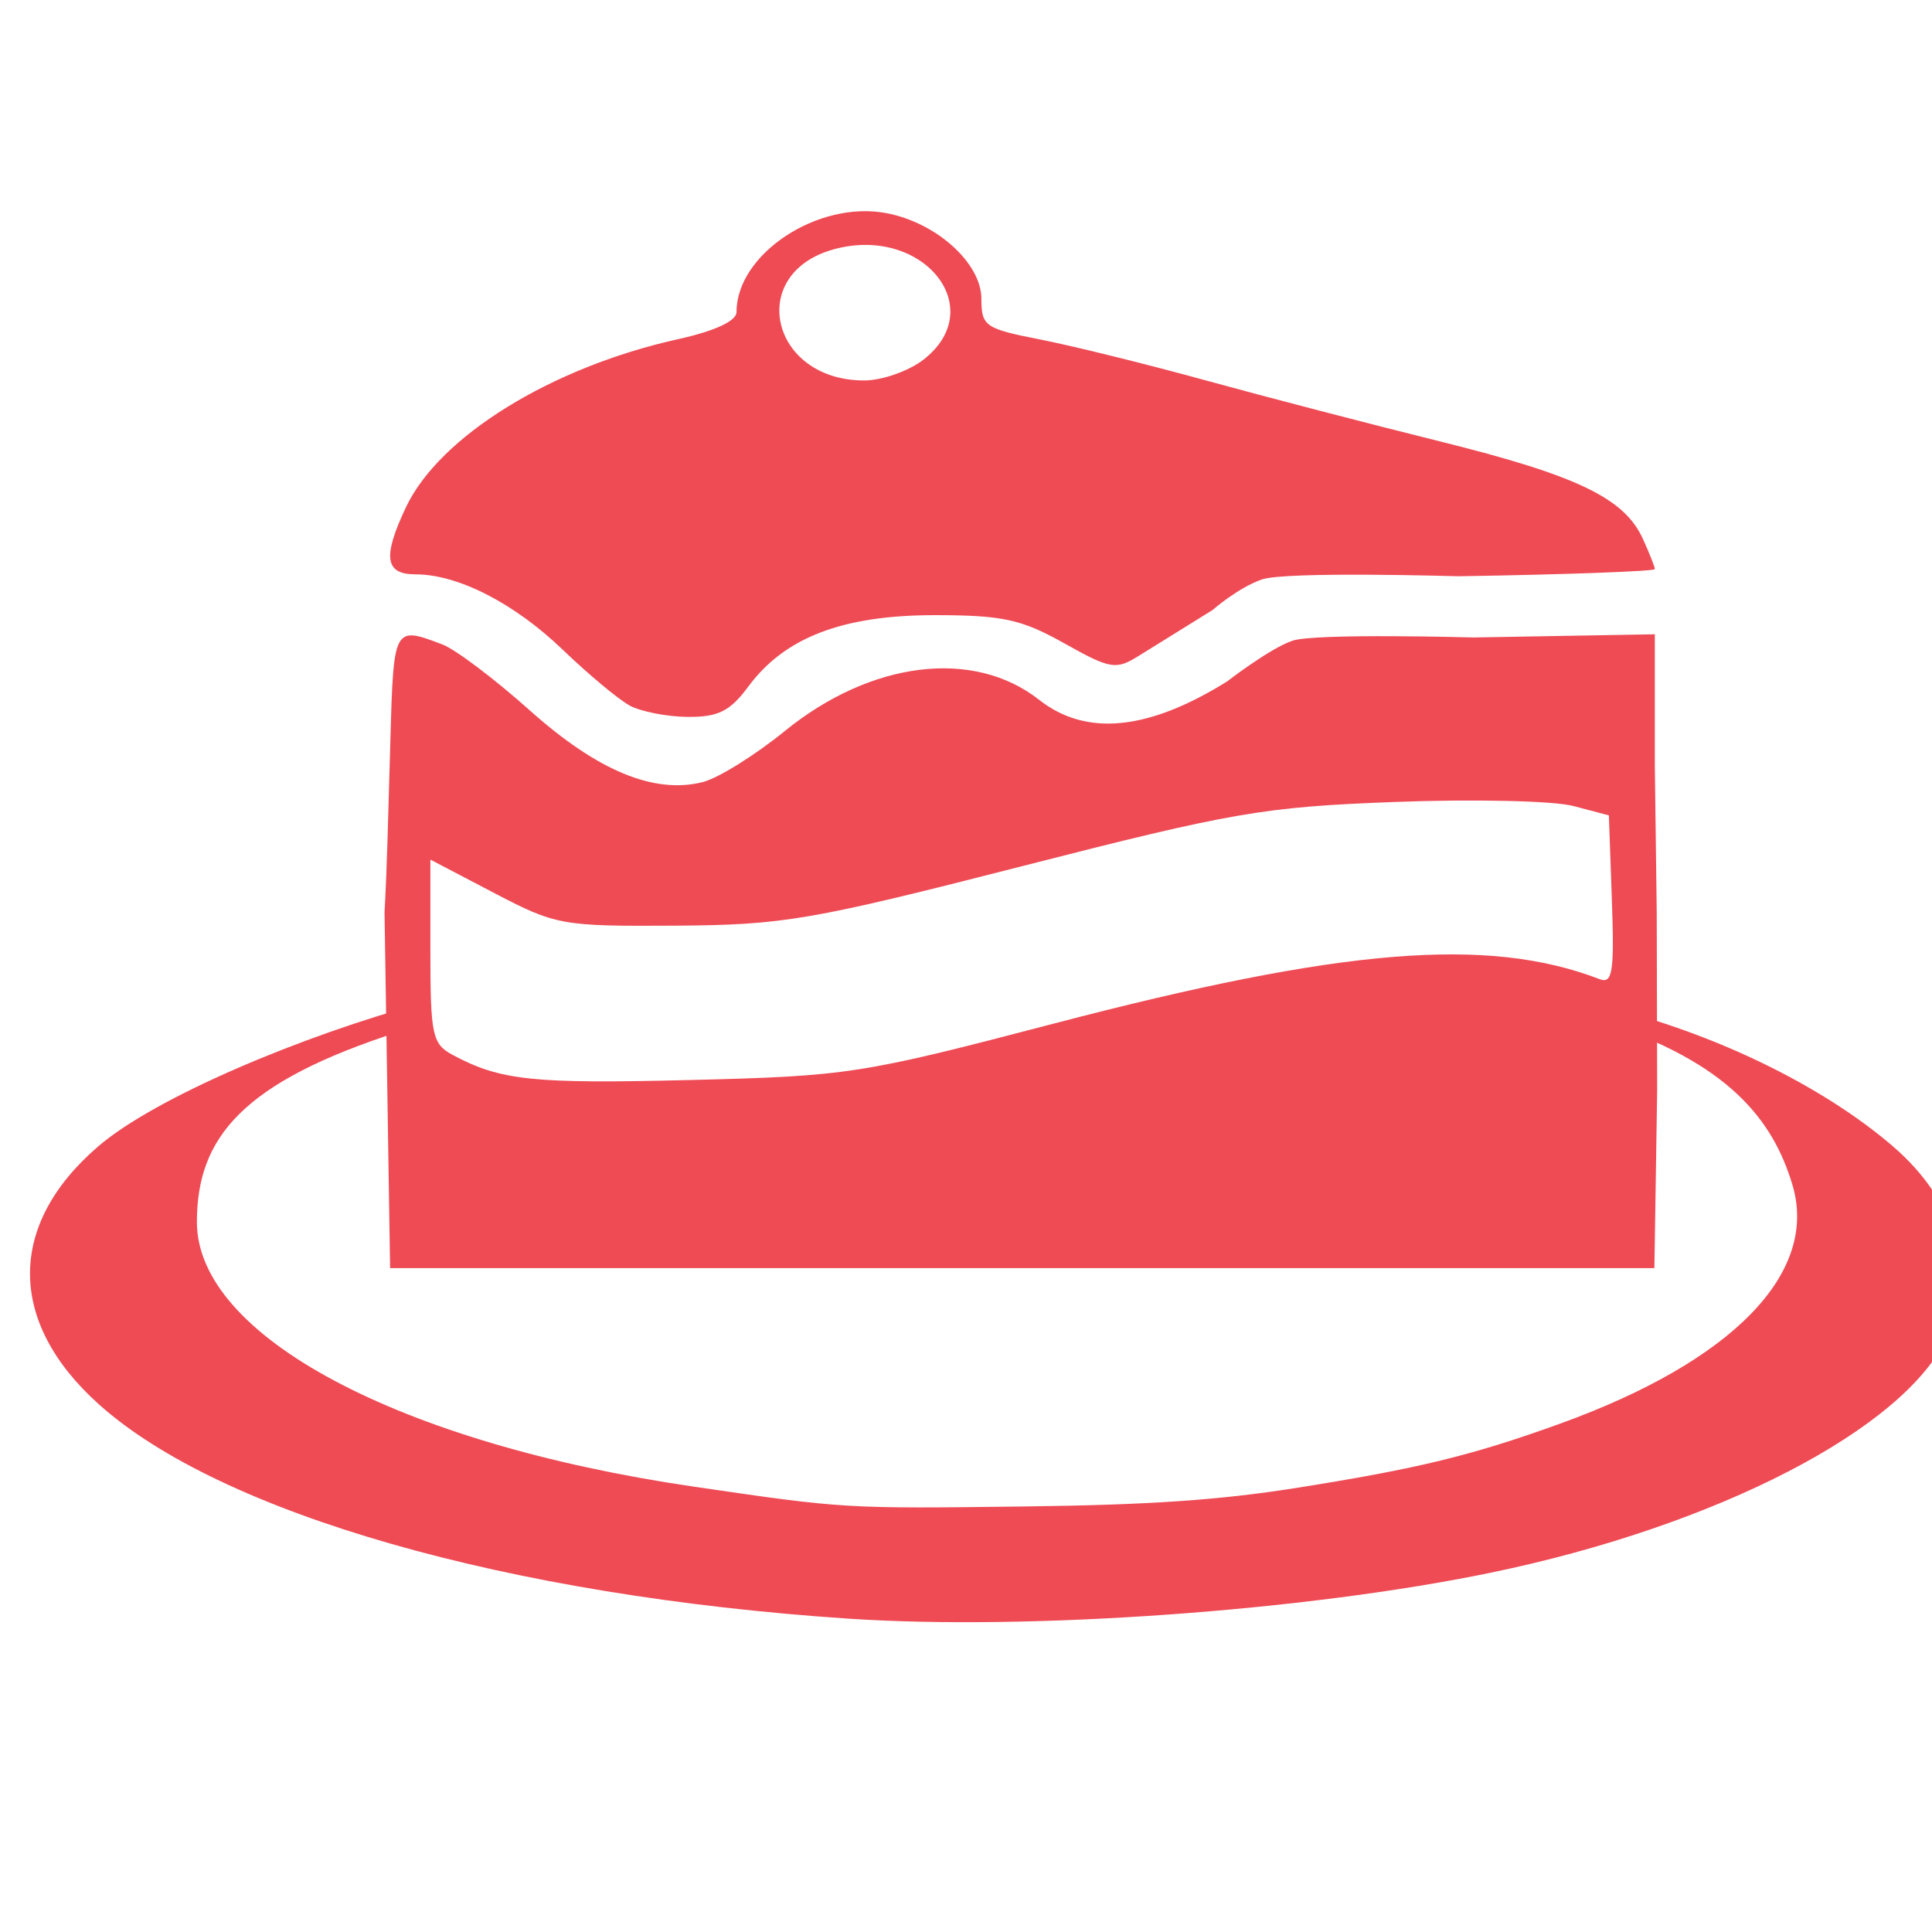
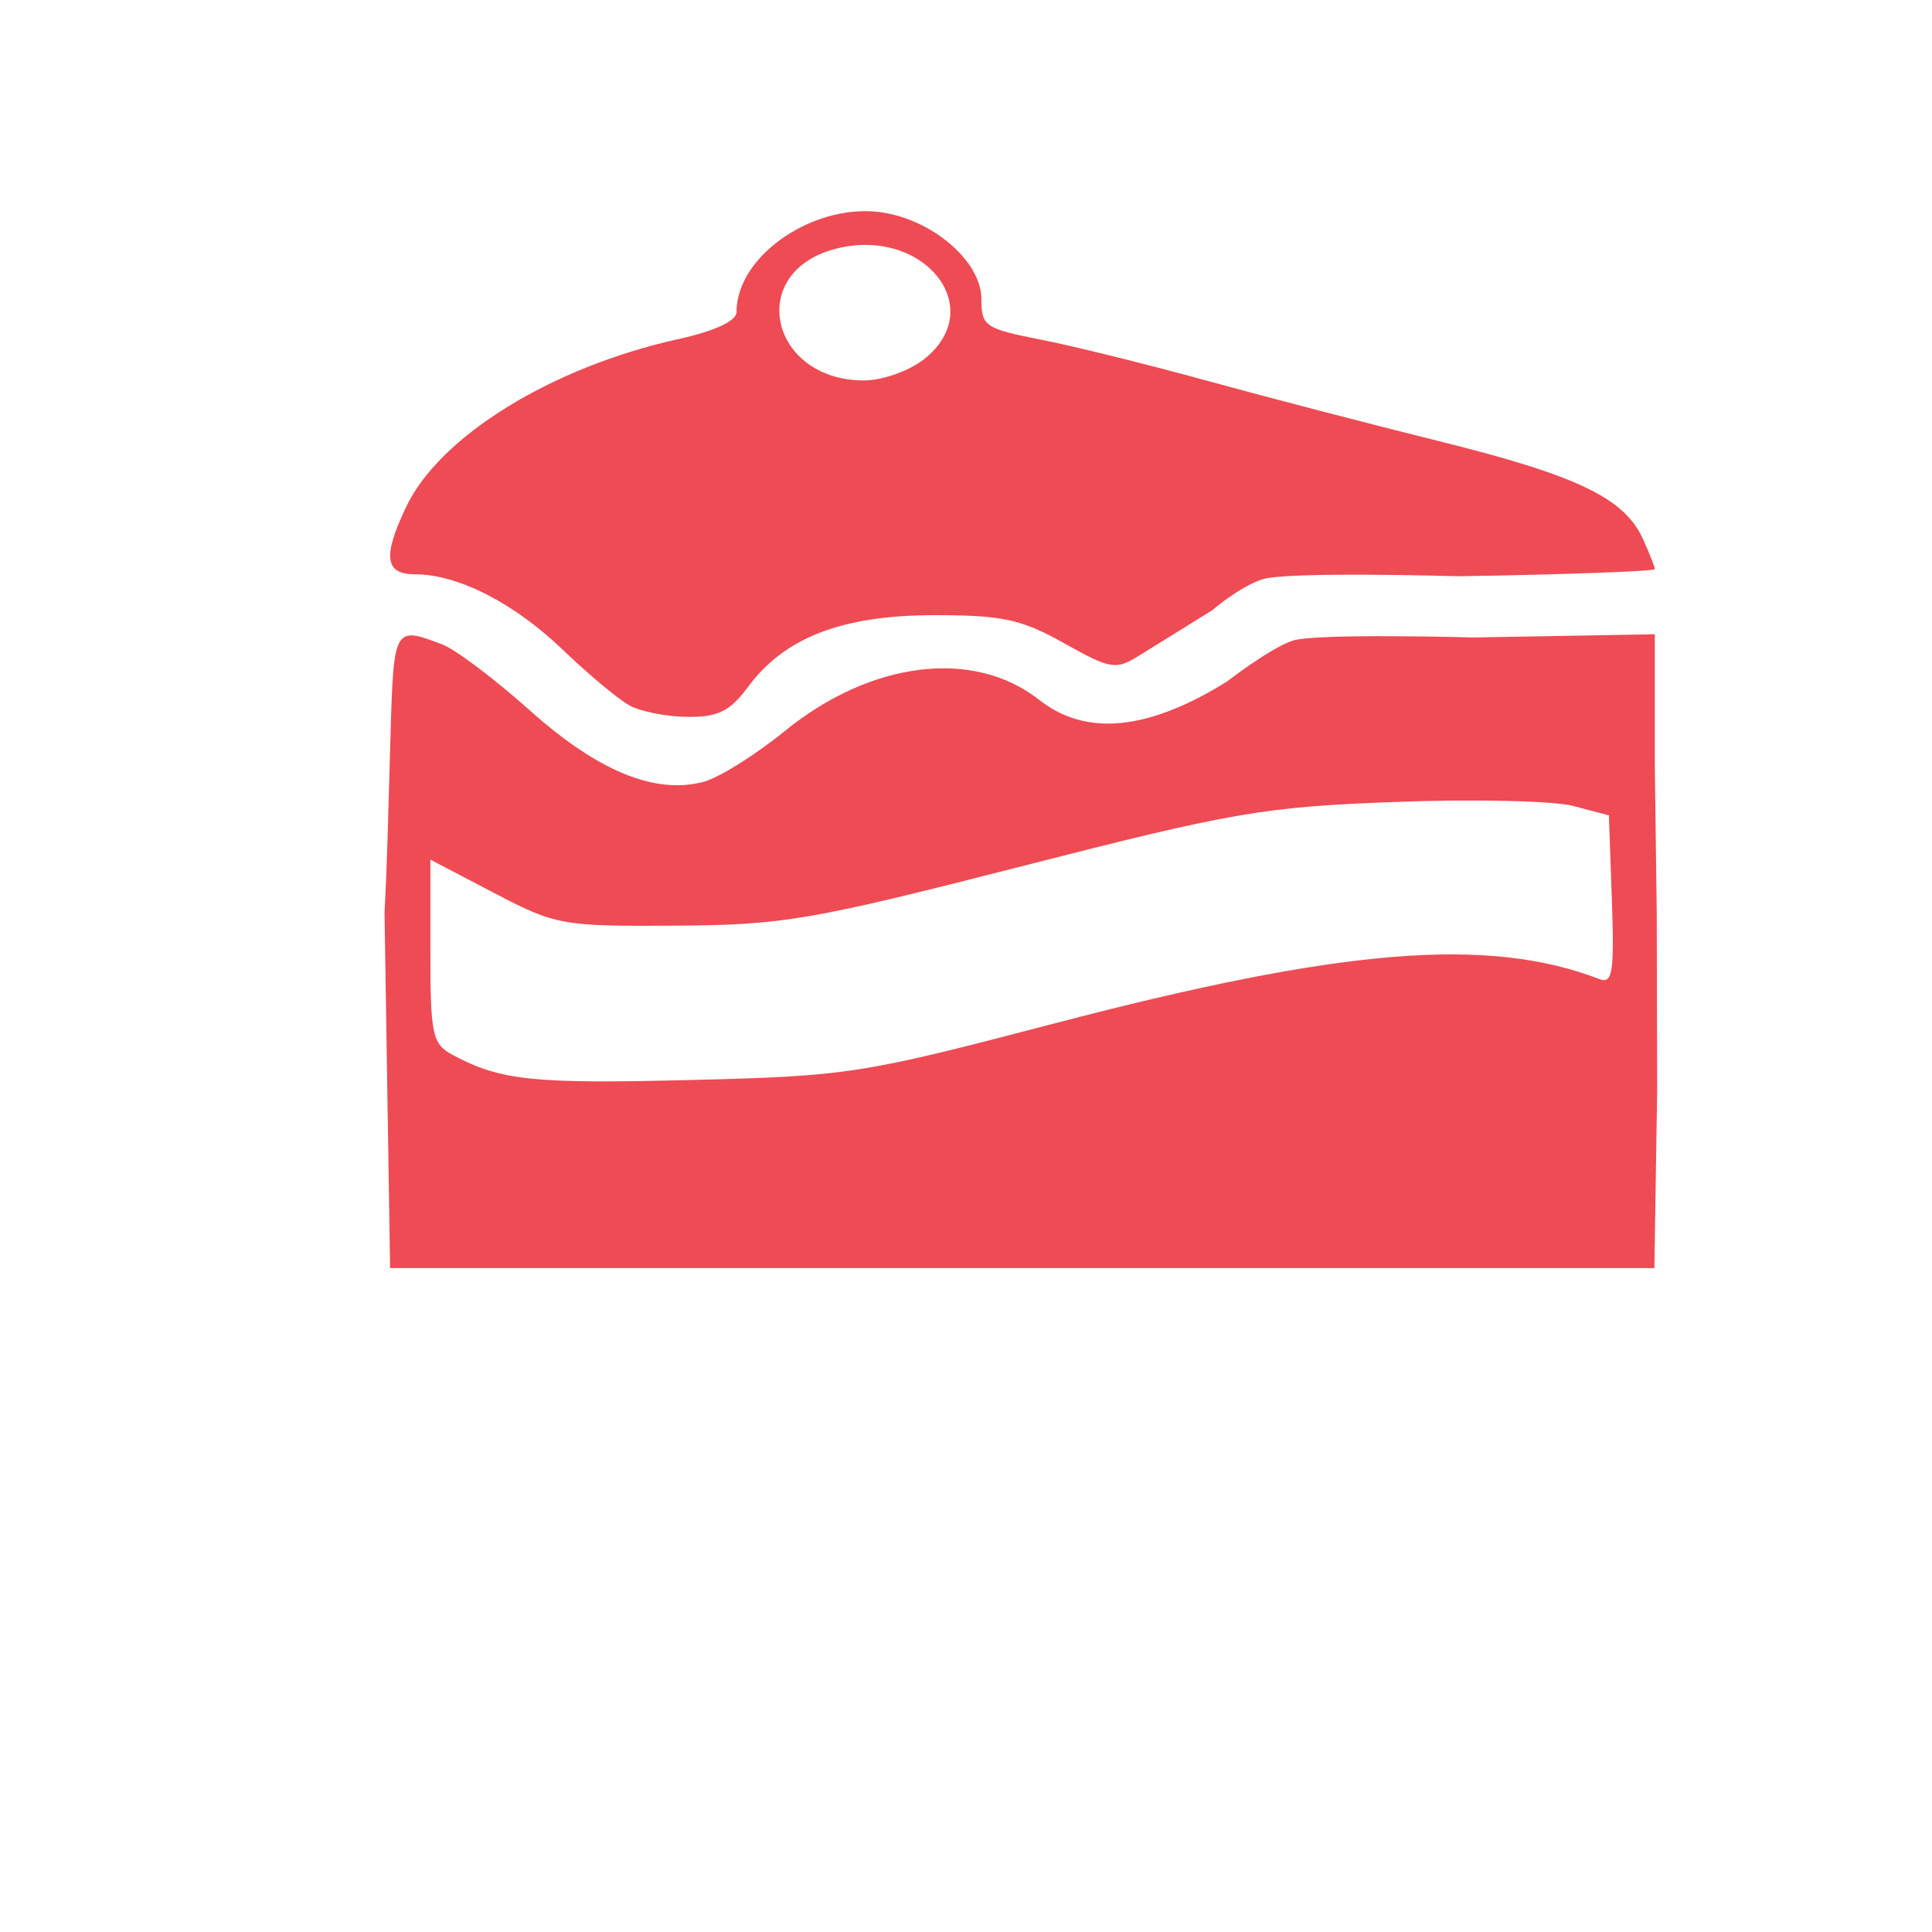
<svg xmlns="http://www.w3.org/2000/svg" xmlns:ns1="http://www.inkscape.org/namespaces/inkscape" xmlns:ns2="http://sodipodi.sourceforge.net/DTD/sodipodi-0.dtd" width="16.536mm" height="16.536mm" viewBox="0 0 16.536 16.536" version="1.1" id="svg8" ns1:version="0.92.1 r15371" ns2:docname="red_cake.svg">
  <defs id="defs2">
    <pattern y="0" x="0" height="6" width="6" patternUnits="userSpaceOnUse" id="EMFhbasepattern" />
    <pattern y="0" x="0" height="6" width="6" patternUnits="userSpaceOnUse" id="EMFhbasepattern-1" />
    <pattern y="0" x="0" height="6" width="6" patternUnits="userSpaceOnUse" id="EMFhbasepattern-7" />
    <pattern y="0" x="0" height="6" width="6" patternUnits="userSpaceOnUse" id="EMFhbasepattern-17" />
    <pattern y="0" x="0" height="6" width="6" patternUnits="userSpaceOnUse" id="EMFhbasepattern-0" />
    <pattern y="0" x="0" height="6" width="6" patternUnits="userSpaceOnUse" id="EMFhbasepattern-8" />
    <pattern y="0" x="0" height="6" width="6" patternUnits="userSpaceOnUse" id="EMFhbasepattern-83" />
    <pattern y="0" x="0" height="6" width="6" patternUnits="userSpaceOnUse" id="EMFhbasepattern-173" />
    <pattern y="0" x="0" height="6" width="6" patternUnits="userSpaceOnUse" id="EMFhbasepattern-78" />
    <pattern y="0" x="0" height="6" width="6" patternUnits="userSpaceOnUse" id="EMFhbasepattern-1-5" />
    <pattern y="0" x="0" height="6" width="6" patternUnits="userSpaceOnUse" id="EMFhbasepattern-7-5" />
    <pattern y="0" x="0" height="6" width="6" patternUnits="userSpaceOnUse" id="EMFhbasepattern-17-7" />
    <pattern y="0" x="0" height="6" width="6" patternUnits="userSpaceOnUse" id="EMFhbasepattern-0-3" />
    <pattern y="0" x="0" height="6" width="6" patternUnits="userSpaceOnUse" id="EMFhbasepattern-8-2" />
    <pattern y="0" x="0" height="6" width="6" patternUnits="userSpaceOnUse" id="EMFhbasepattern-83-3" />
    <pattern y="0" x="0" height="6" width="6" patternUnits="userSpaceOnUse" id="EMFhbasepattern-173-2" />
    <pattern id="EMFhbasepattern-9" patternUnits="userSpaceOnUse" width="6" height="6" x="0" y="0" />
    <pattern id="EMFhbasepattern-1-0" patternUnits="userSpaceOnUse" width="6" height="6" x="0" y="0" />
    <pattern id="EMFhbasepattern-7-2" patternUnits="userSpaceOnUse" width="6" height="6" x="0" y="0" />
    <pattern id="EMFhbasepattern-17-3" patternUnits="userSpaceOnUse" width="6" height="6" x="0" y="0" />
    <pattern id="EMFhbasepattern-0-7" patternUnits="userSpaceOnUse" width="6" height="6" x="0" y="0" />
    <pattern id="EMFhbasepattern-8-24" patternUnits="userSpaceOnUse" width="6" height="6" x="0" y="0" />
    <pattern id="EMFhbasepattern-83-0" patternUnits="userSpaceOnUse" width="6" height="6" x="0" y="0" />
    <pattern id="EMFhbasepattern-173-28" patternUnits="userSpaceOnUse" width="6" height="6" x="0" y="0" />
    <pattern id="EMFhbasepattern-78-5" patternUnits="userSpaceOnUse" width="6" height="6" x="0" y="0" />
    <pattern id="EMFhbasepattern-1-5-8" patternUnits="userSpaceOnUse" width="6" height="6" x="0" y="0" />
    <pattern id="EMFhbasepattern-7-5-5" patternUnits="userSpaceOnUse" width="6" height="6" x="0" y="0" />
    <pattern id="EMFhbasepattern-17-7-4" patternUnits="userSpaceOnUse" width="6" height="6" x="0" y="0" />
    <pattern id="EMFhbasepattern-0-3-2" patternUnits="userSpaceOnUse" width="6" height="6" x="0" y="0" />
    <pattern id="EMFhbasepattern-8-2-9" patternUnits="userSpaceOnUse" width="6" height="6" x="0" y="0" />
    <pattern id="EMFhbasepattern-83-3-7" patternUnits="userSpaceOnUse" width="6" height="6" x="0" y="0" />
    <pattern id="EMFhbasepattern-173-2-5" patternUnits="userSpaceOnUse" width="6" height="6" x="0" y="0" />
  </defs>
  <ns2:namedview id="base" pagecolor="#ffffff" bordercolor="#666666" borderopacity="1.0" ns1:pageopacity="0.0" ns1:pageshadow="2" ns1:zoom="7.9999999" ns1:cx="40.289457" ns1:cy="43.854938" ns1:document-units="mm" ns1:current-layer="g4491" showgrid="false" fit-margin-top="0" fit-margin-left="0" fit-margin-right="0" fit-margin-bottom="0" ns1:window-width="1920" ns1:window-height="1017" ns1:window-x="-8" ns1:window-y="-8" ns1:window-maximized="1" />
  <g ns1:label="Capa 1" ns1:groupmode="layer" id="layer1" transform="translate(-104.369,-192.025)">
    <g id="g4491" transform="matrix(0.265,0,0,0.265,-46.113,126.168)">
-       <path ns2:nodetypes="ccccccccccsccccccc" style="fill:#ee4b55;fill-opacity:1;stroke-width:0.25" d="m 620.162,281.137 c 3.901,1.054 6.995,2.817 8.839,4.41 2.044,1.766 2.695,4.05 1.748,6.135 -1.351,2.974 -7.435,6.12 -14.761,7.634 -5.969,1.233 -14.878,1.87 -20.72,1.481 v -6e-5 c -11.005,-0.733 -20.287,-3.389 -24.227,-6.931 -2.944,-2.647 -2.954,-5.782 -0.028,-8.31 1.852,-1.6 6.631,-3.602 10.538,-4.658 l -0.81,0.943 c -5.051,1.625 -6.525,3.414 -6.525,6.145 0,3.677 6.516,7.15 16.03,8.544 4.893,0.717 4.88,0.716 10.765,0.642 3.973,-0.05 6.232,-0.205 8.697,-0.595 v 3.4e-4 c 3.953,-0.627 5.682,-1.048 8.529,-2.076 5.588,-2.019 8.364,-4.87 7.512,-7.715 -0.629,-2.098 -2.057,-3.956 -6.198,-5.288" id="path4558" ns1:connector-curvature="0" />
      <path ns2:nodetypes="ccccccccccccsczcccccccccscccscsccccsccscscsccsczcccscccccscc" ns1:connector-curvature="0" id="path4560" d="m 621.366,277.993 0.014,5.741 -0.09,5.741 h -20.417 -20.417 l -0.09,-5.741 -0.09,-5.741 c 0.086,-1.575 0.118,-3.153 0.165,-4.729 0.135,-4.524 0.021,-4.574 1.709,-3.93 0.42,0.16 1.689,1.118 2.82,2.129 2.183,1.95 4.012,2.708 5.58,2.315 0.498,-0.125 1.689,-0.865 2.645,-1.643 2.79,-2.272 6.105,-2.681 8.224,-1.015 1.515,1.192 3.517,0.996 6.07,-0.593 0,0 1.385,-1.073 2.117,-1.318 0.732,-0.246 5.849,-0.103 5.849,-0.103 l 5.849,-0.103 v 4.242 m -19.443,8.34 c 9.346,-2.448 14.043,-2.832 17.659,-1.444 0.419,0.161 0.479,-0.227 0.397,-2.55 l -0.097,-2.739 -1.153,-0.304 c -0.634,-0.167 -3.23,-0.226 -5.767,-0.129 -4.236,0.16 -5.22,0.33 -12.029,2.073 -6.84,1.751 -7.709,1.9 -11.205,1.922 -3.663,0.023 -3.859,-0.013 -5.849,-1.055 l -2.06,-1.078 v 2.961 c 0,2.71 0.061,2.994 0.722,3.348 1.544,0.826 2.585,0.936 7.681,0.809 5.082,-0.126 5.506,-0.192 11.699,-1.814 z m -13.676,-10.286 c -0.362,-0.199 -1.326,-1.003 -2.142,-1.787 -1.572,-1.512 -3.392,-2.445 -4.768,-2.445 -0.989,0 -1.067,-0.563 -0.304,-2.173 1.085,-2.287 4.693,-4.515 8.779,-5.421 1.197,-0.265 1.895,-0.589 1.895,-0.879 0,-1.873 2.625,-3.609 4.832,-3.195 1.625,0.305 3.077,1.615 3.077,2.775 0,0.877 0.12,0.959 1.895,1.307 1.042,0.204 3.452,0.799 5.355,1.323 1.903,0.524 5.303,1.409 7.555,1.968 4.436,1.101 5.96,1.832 6.559,3.148 0.212,0.466 0.386,0.906 0.386,0.977 0,0.071 -2.855,0.176 -6.344,0.232 0,0 -5.568,-0.166 -6.344,0.102 -0.776,0.268 -1.597,0.989 -1.597,0.989 -0.878,0.544 -1.953,1.211 -2.389,1.483 -0.732,0.457 -0.913,0.426 -2.406,-0.412 -1.377,-0.773 -1.992,-0.906 -4.181,-0.906 -2.97,0 -4.843,0.718 -6.017,2.306 -0.589,0.796 -0.971,0.988 -1.958,0.98 -0.674,-0.005 -1.523,-0.173 -1.885,-0.371 z m 9.512,-11.177 c 2.133,-1.678 -0.064,-4.346 -2.921,-3.55 -2.831,0.789 -2.026,4.233 0.989,4.233 0.585,0 1.455,-0.307 1.933,-0.683 z" style="fill:#ee4b55;fill-opacity:1;stroke-width:0.33" />
    </g>
  </g>
</svg>